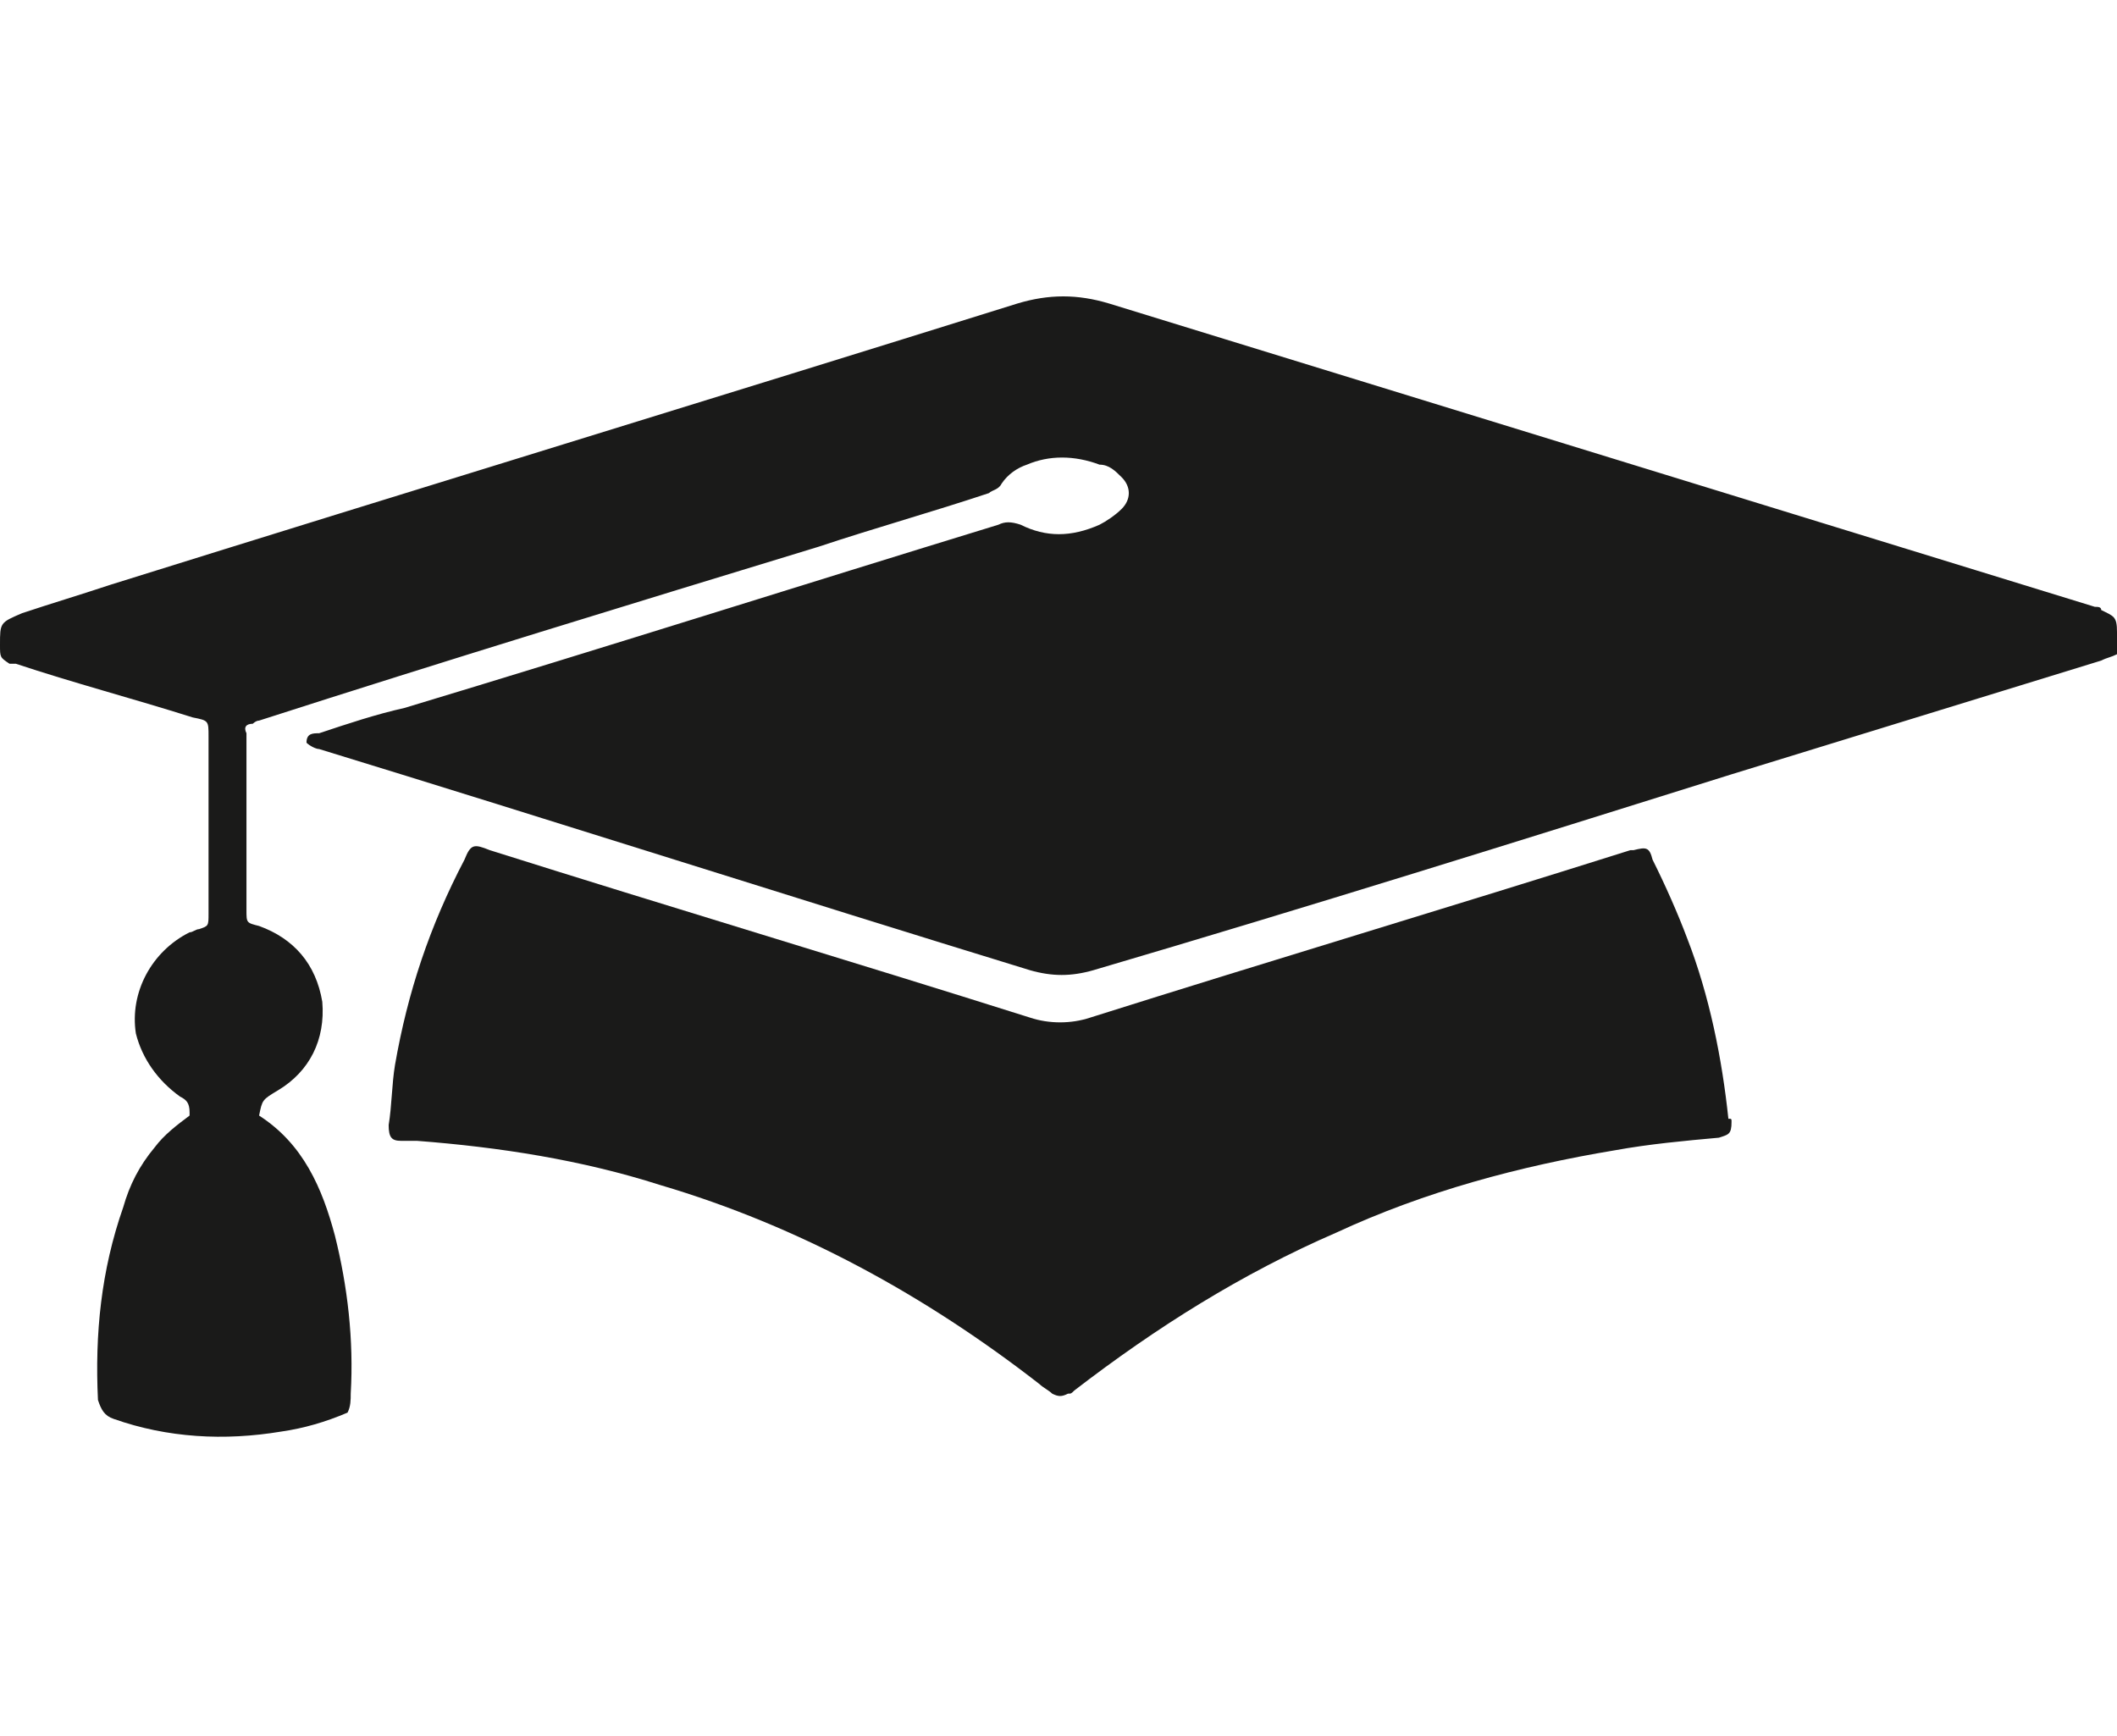
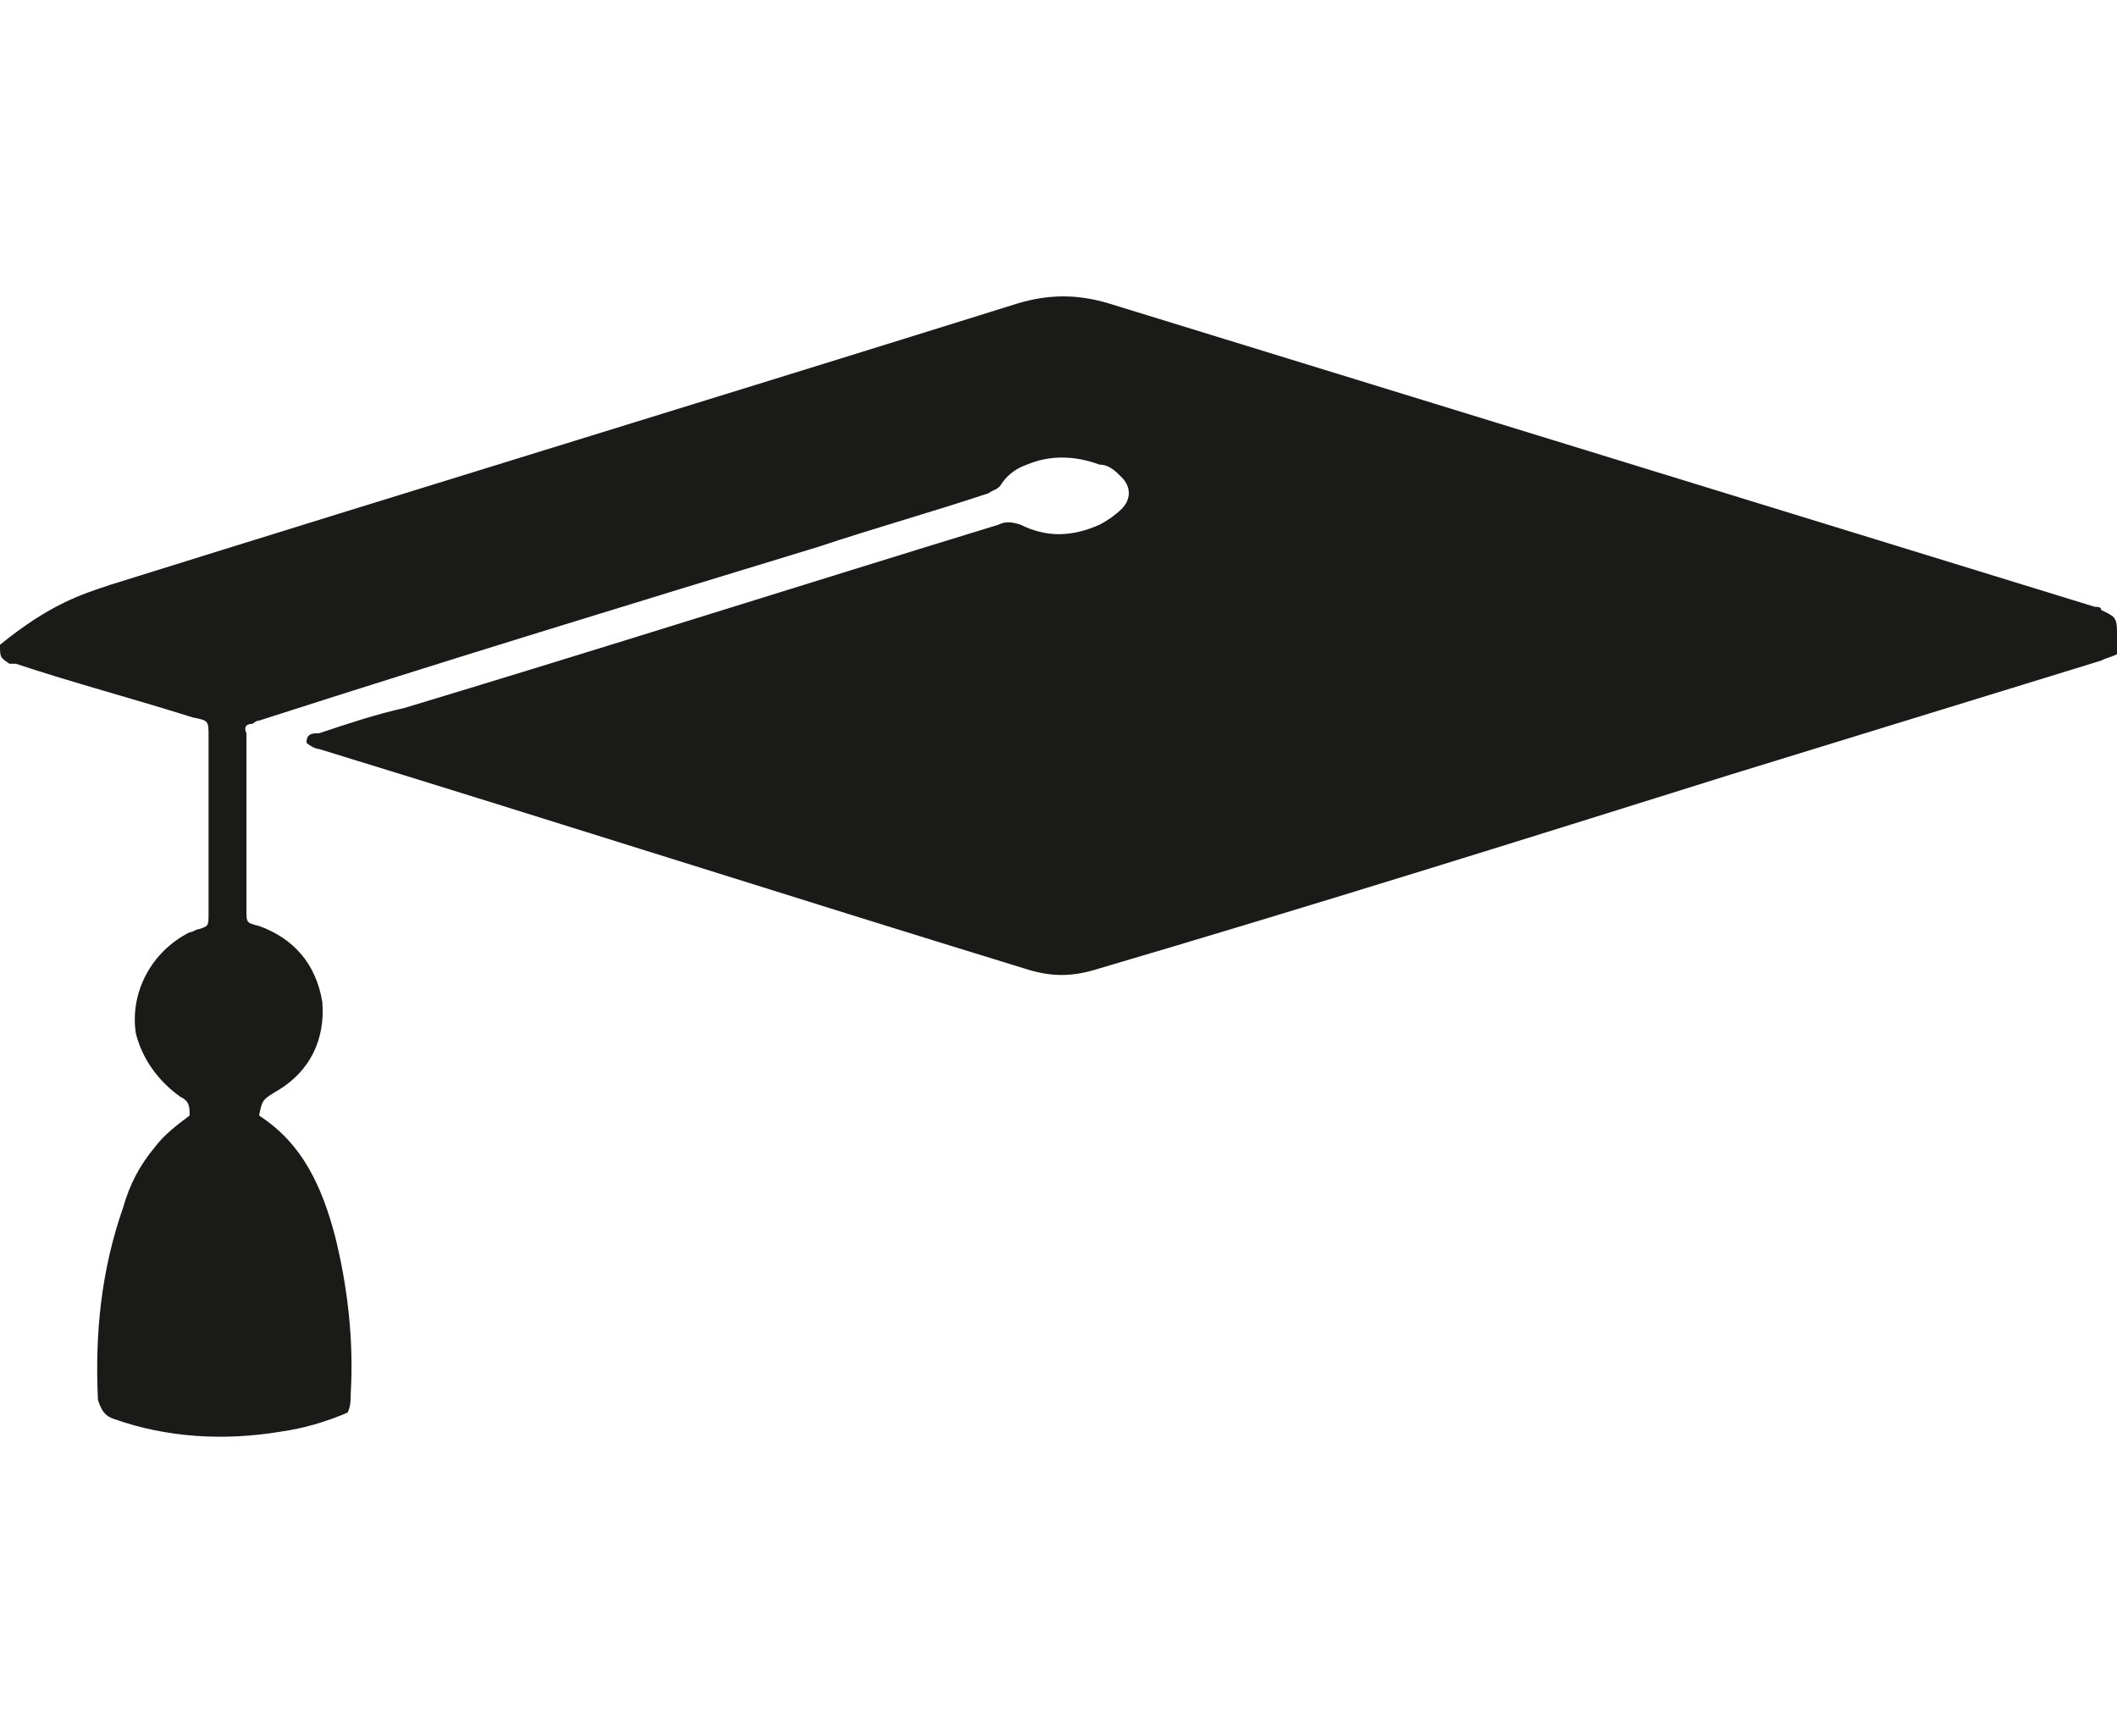
<svg xmlns="http://www.w3.org/2000/svg" width="100" height="82" viewBox="0 0 100 82" fill="none">
-   <path d="M12.239 52.694C14.328 54.038 15.224 56.127 15.821 58.366C16.418 60.754 16.716 63.291 16.567 65.829C16.567 66.127 16.567 66.426 16.418 66.724C15.373 67.172 14.328 67.471 13.284 67.62C10.597 68.067 7.91 67.918 5.373 67.023C4.925 66.874 4.776 66.575 4.627 66.127C4.478 62.993 4.776 60.008 5.821 57.023C6.119 55.978 6.567 55.082 7.313 54.187C7.761 53.59 8.358 53.142 8.955 52.694V52.545C8.955 52.097 8.806 51.948 8.507 51.799C7.463 51.053 6.716 50.008 6.418 48.814C6.119 46.873 7.164 44.933 8.955 44.038C9.104 44.038 9.254 43.888 9.403 43.888C9.851 43.739 9.851 43.739 9.851 43.142C9.851 41.649 9.851 40.157 9.851 38.664C9.851 37.321 9.851 35.978 9.851 34.784C9.851 34.037 9.851 34.037 9.104 33.888C6.269 32.993 3.433 32.246 0.746 31.351C0.597 31.351 0.597 31.351 0.448 31.351C0 31.052 0 31.052 0 30.455C0 29.41 0 29.41 1.045 28.963C2.388 28.515 3.881 28.067 5.224 27.619C19.552 23.142 33.731 18.814 48.06 14.336C49.552 13.888 50.895 13.888 52.388 14.336C67.91 19.112 83.433 23.888 98.955 28.664C99.105 28.664 99.254 28.664 99.254 28.814C99.851 29.112 100 29.112 100 29.858C100 30.157 100 30.605 100 30.903C99.701 31.052 99.552 31.052 99.254 31.202C93.433 32.993 87.612 34.784 81.791 36.575C71.791 39.709 61.791 42.843 51.642 45.829C50.597 46.127 49.702 46.127 48.657 45.829C37.463 42.396 26.269 38.814 15.075 35.381C14.925 35.381 14.627 35.231 14.478 35.082C14.478 34.635 14.776 34.635 15.075 34.635C16.418 34.187 17.761 33.739 19.105 33.44C28.508 30.605 37.91 27.619 47.164 24.784C47.463 24.634 47.761 24.634 48.209 24.784C49.403 25.381 50.597 25.381 51.94 24.784C52.239 24.634 52.687 24.336 52.985 24.037C53.433 23.59 53.433 22.993 52.985 22.545C52.687 22.246 52.388 21.948 51.94 21.948C50.746 21.5 49.552 21.5 48.508 21.948C48.06 22.097 47.612 22.396 47.313 22.843C47.164 23.142 46.866 23.142 46.716 23.291C44.03 24.187 41.343 24.933 38.657 25.828C29.851 28.515 21.045 31.202 12.239 34.037C12.09 34.037 11.94 34.187 11.94 34.187C11.642 34.187 11.492 34.336 11.642 34.635C11.642 34.784 11.642 34.784 11.642 34.933C11.642 37.62 11.642 40.306 11.642 42.993C11.642 43.59 11.642 43.59 12.239 43.739C13.881 44.336 14.925 45.53 15.224 47.321C15.373 49.112 14.627 50.605 13.134 51.5C12.388 51.948 12.388 51.948 12.239 52.694Z" fill="#1A1A19" />
-   <path d="M81.792 52.993C81.792 53.59 81.643 53.59 81.195 53.739C79.553 53.888 77.911 54.038 76.27 54.336C71.792 55.082 67.314 56.276 63.135 58.217C58.658 60.157 54.628 62.694 50.747 65.68C50.598 65.829 50.598 65.829 50.449 65.829C50.15 65.978 50.001 65.978 49.702 65.829C49.553 65.68 49.255 65.53 49.105 65.381C43.732 61.202 37.762 57.918 31.195 55.978C27.464 54.784 23.583 54.187 19.702 53.888C19.404 53.888 19.255 53.888 18.956 53.888C18.508 53.888 18.359 53.739 18.359 53.142C18.508 52.247 18.508 51.202 18.658 50.306C19.255 46.873 20.299 43.739 21.941 40.605C22.24 39.858 22.389 39.858 23.135 40.157C31.643 42.843 40.15 45.381 48.658 48.068C49.553 48.366 50.598 48.366 51.493 48.068C60.001 45.381 68.508 42.843 77.016 40.157H77.165C77.762 40.008 77.911 40.008 78.061 40.605C78.658 41.799 79.255 43.142 79.702 44.336C80.747 47.023 81.344 50.008 81.643 52.844C81.792 52.844 81.792 52.844 81.792 52.993Z" fill="#1A1A19" />
+   <path d="M12.239 52.694C14.328 54.038 15.224 56.127 15.821 58.366C16.418 60.754 16.716 63.291 16.567 65.829C16.567 66.127 16.567 66.426 16.418 66.724C15.373 67.172 14.328 67.471 13.284 67.62C10.597 68.067 7.91 67.918 5.373 67.023C4.925 66.874 4.776 66.575 4.627 66.127C4.478 62.993 4.776 60.008 5.821 57.023C6.119 55.978 6.567 55.082 7.313 54.187C7.761 53.59 8.358 53.142 8.955 52.694V52.545C8.955 52.097 8.806 51.948 8.507 51.799C7.463 51.053 6.716 50.008 6.418 48.814C6.119 46.873 7.164 44.933 8.955 44.038C9.104 44.038 9.254 43.888 9.403 43.888C9.851 43.739 9.851 43.739 9.851 43.142C9.851 41.649 9.851 40.157 9.851 38.664C9.851 37.321 9.851 35.978 9.851 34.784C9.851 34.037 9.851 34.037 9.104 33.888C6.269 32.993 3.433 32.246 0.746 31.351C0.597 31.351 0.597 31.351 0.448 31.351C0 31.052 0 31.052 0 30.455C2.388 28.515 3.881 28.067 5.224 27.619C19.552 23.142 33.731 18.814 48.06 14.336C49.552 13.888 50.895 13.888 52.388 14.336C67.91 19.112 83.433 23.888 98.955 28.664C99.105 28.664 99.254 28.664 99.254 28.814C99.851 29.112 100 29.112 100 29.858C100 30.157 100 30.605 100 30.903C99.701 31.052 99.552 31.052 99.254 31.202C93.433 32.993 87.612 34.784 81.791 36.575C71.791 39.709 61.791 42.843 51.642 45.829C50.597 46.127 49.702 46.127 48.657 45.829C37.463 42.396 26.269 38.814 15.075 35.381C14.925 35.381 14.627 35.231 14.478 35.082C14.478 34.635 14.776 34.635 15.075 34.635C16.418 34.187 17.761 33.739 19.105 33.44C28.508 30.605 37.91 27.619 47.164 24.784C47.463 24.634 47.761 24.634 48.209 24.784C49.403 25.381 50.597 25.381 51.94 24.784C52.239 24.634 52.687 24.336 52.985 24.037C53.433 23.59 53.433 22.993 52.985 22.545C52.687 22.246 52.388 21.948 51.94 21.948C50.746 21.5 49.552 21.5 48.508 21.948C48.06 22.097 47.612 22.396 47.313 22.843C47.164 23.142 46.866 23.142 46.716 23.291C44.03 24.187 41.343 24.933 38.657 25.828C29.851 28.515 21.045 31.202 12.239 34.037C12.09 34.037 11.94 34.187 11.94 34.187C11.642 34.187 11.492 34.336 11.642 34.635C11.642 34.784 11.642 34.784 11.642 34.933C11.642 37.62 11.642 40.306 11.642 42.993C11.642 43.59 11.642 43.59 12.239 43.739C13.881 44.336 14.925 45.53 15.224 47.321C15.373 49.112 14.627 50.605 13.134 51.5C12.388 51.948 12.388 51.948 12.239 52.694Z" fill="#1A1A19" />
</svg>